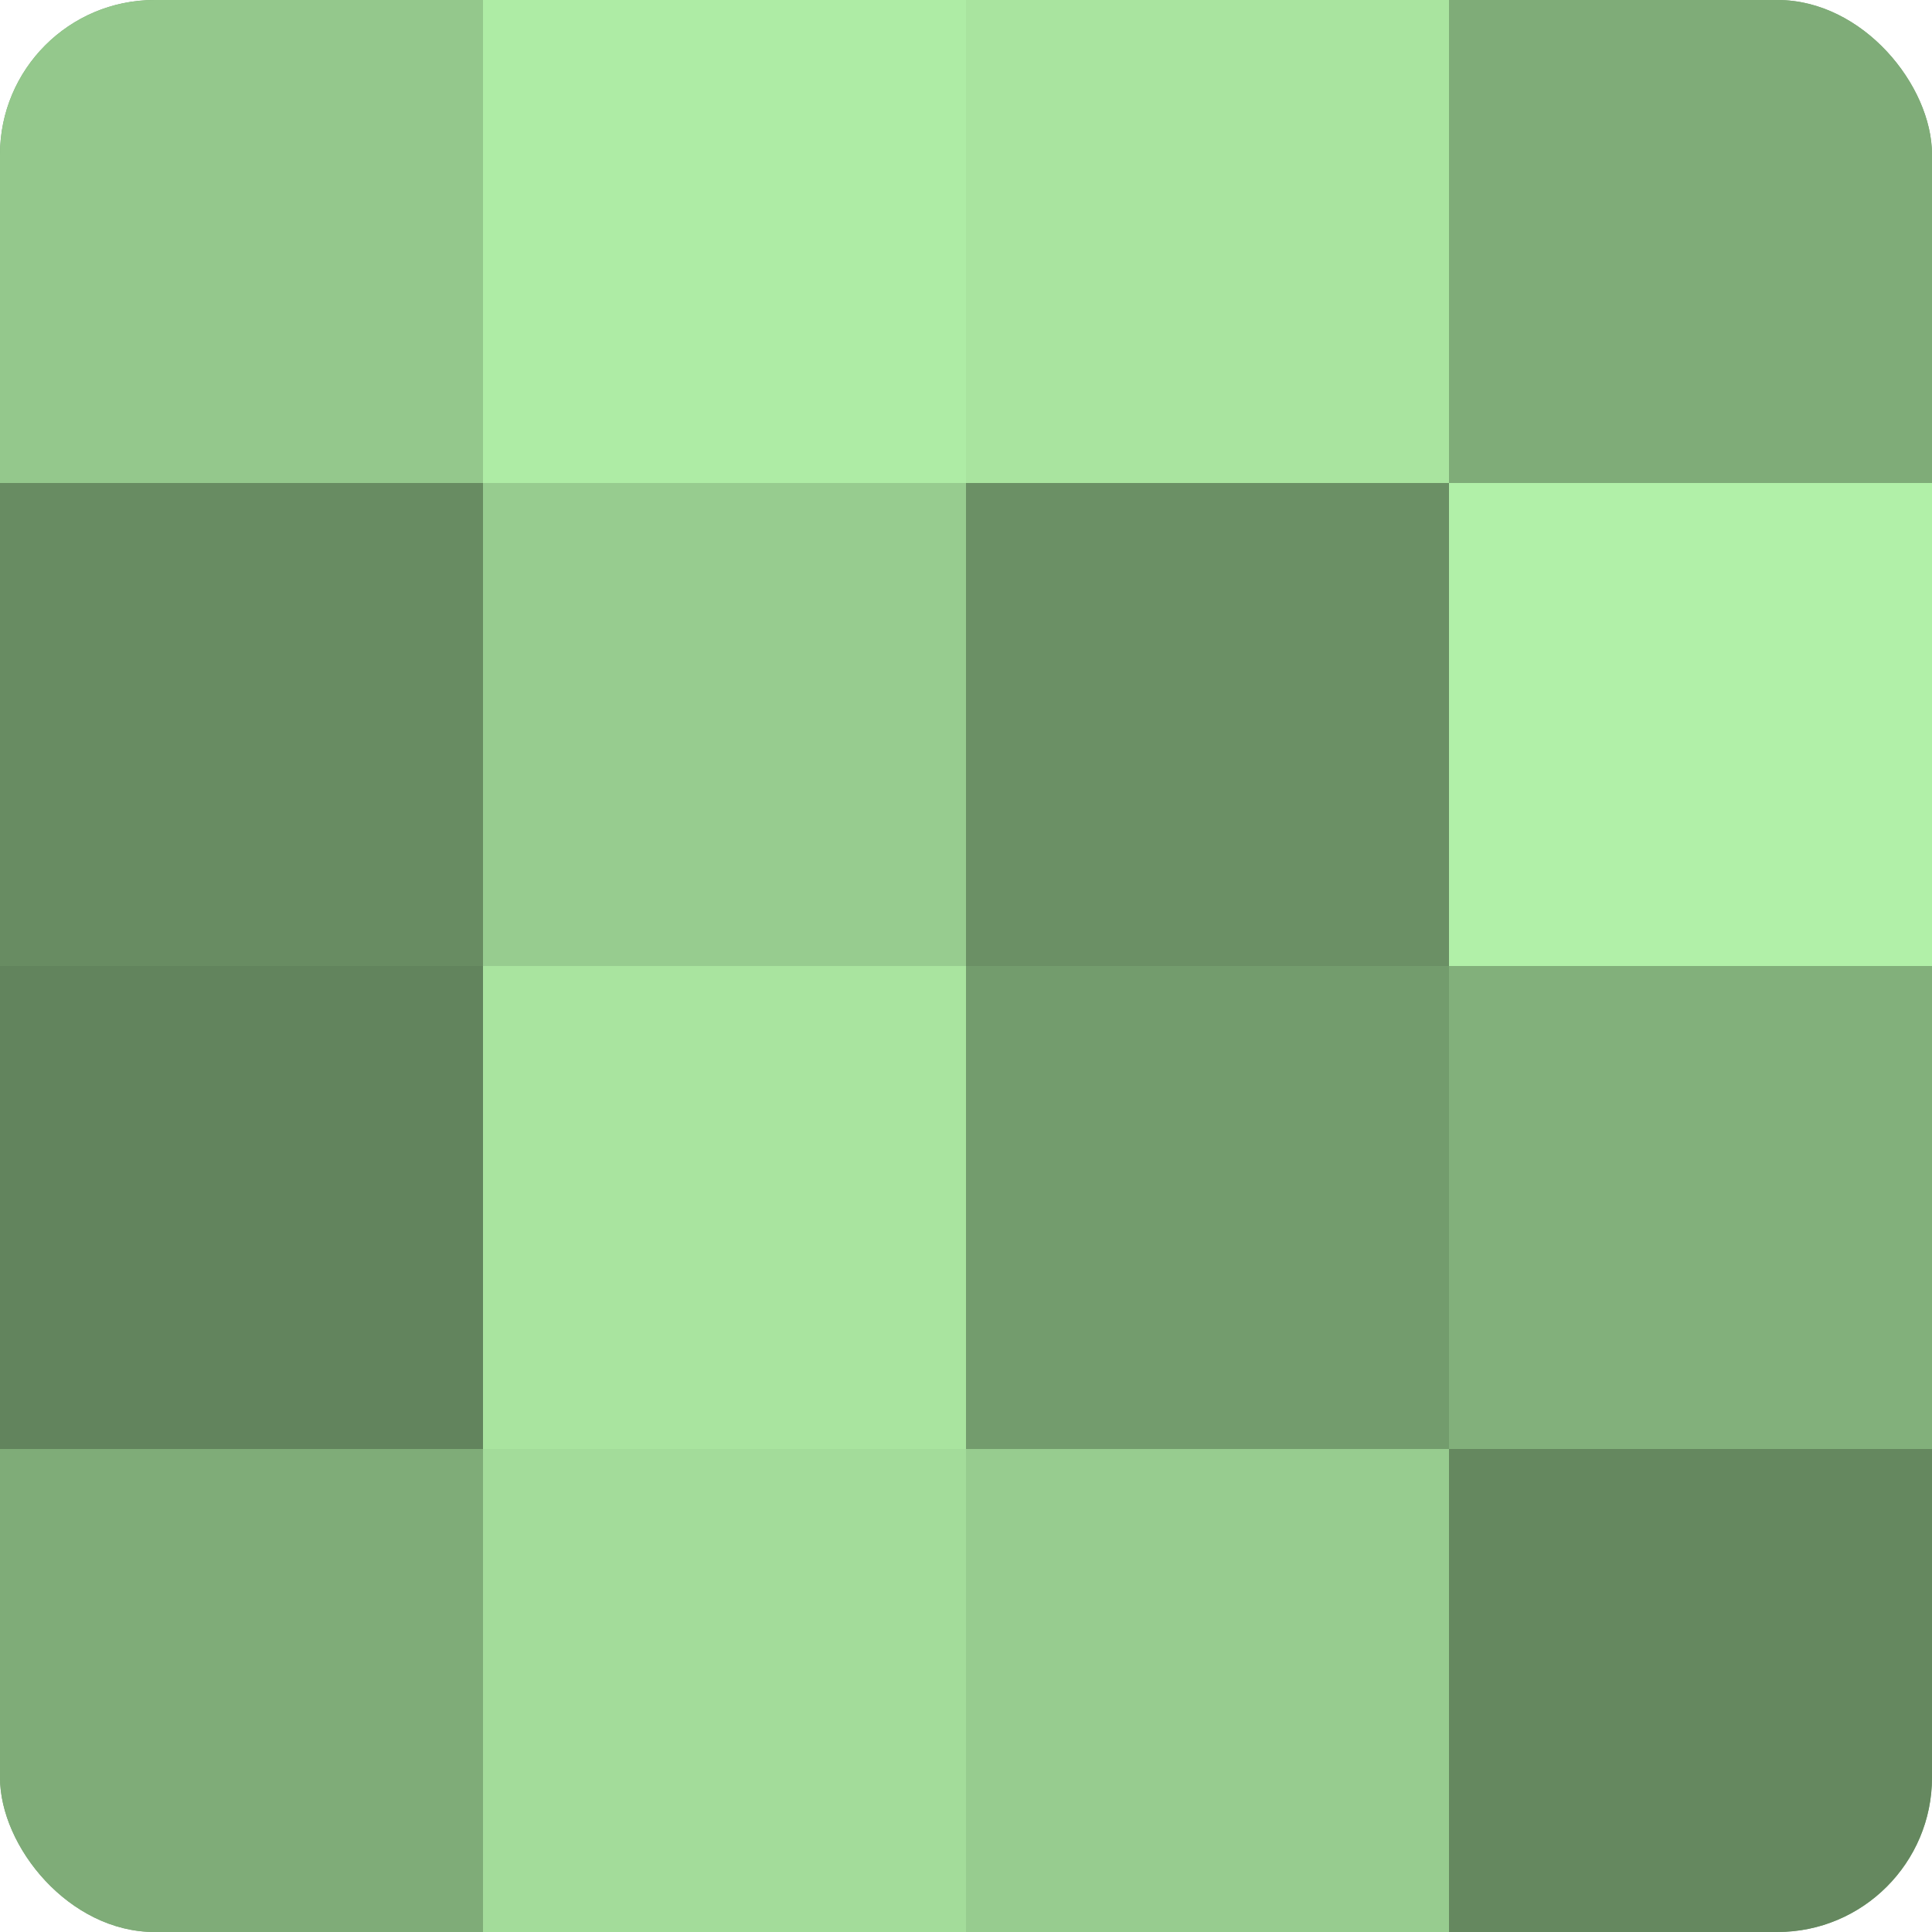
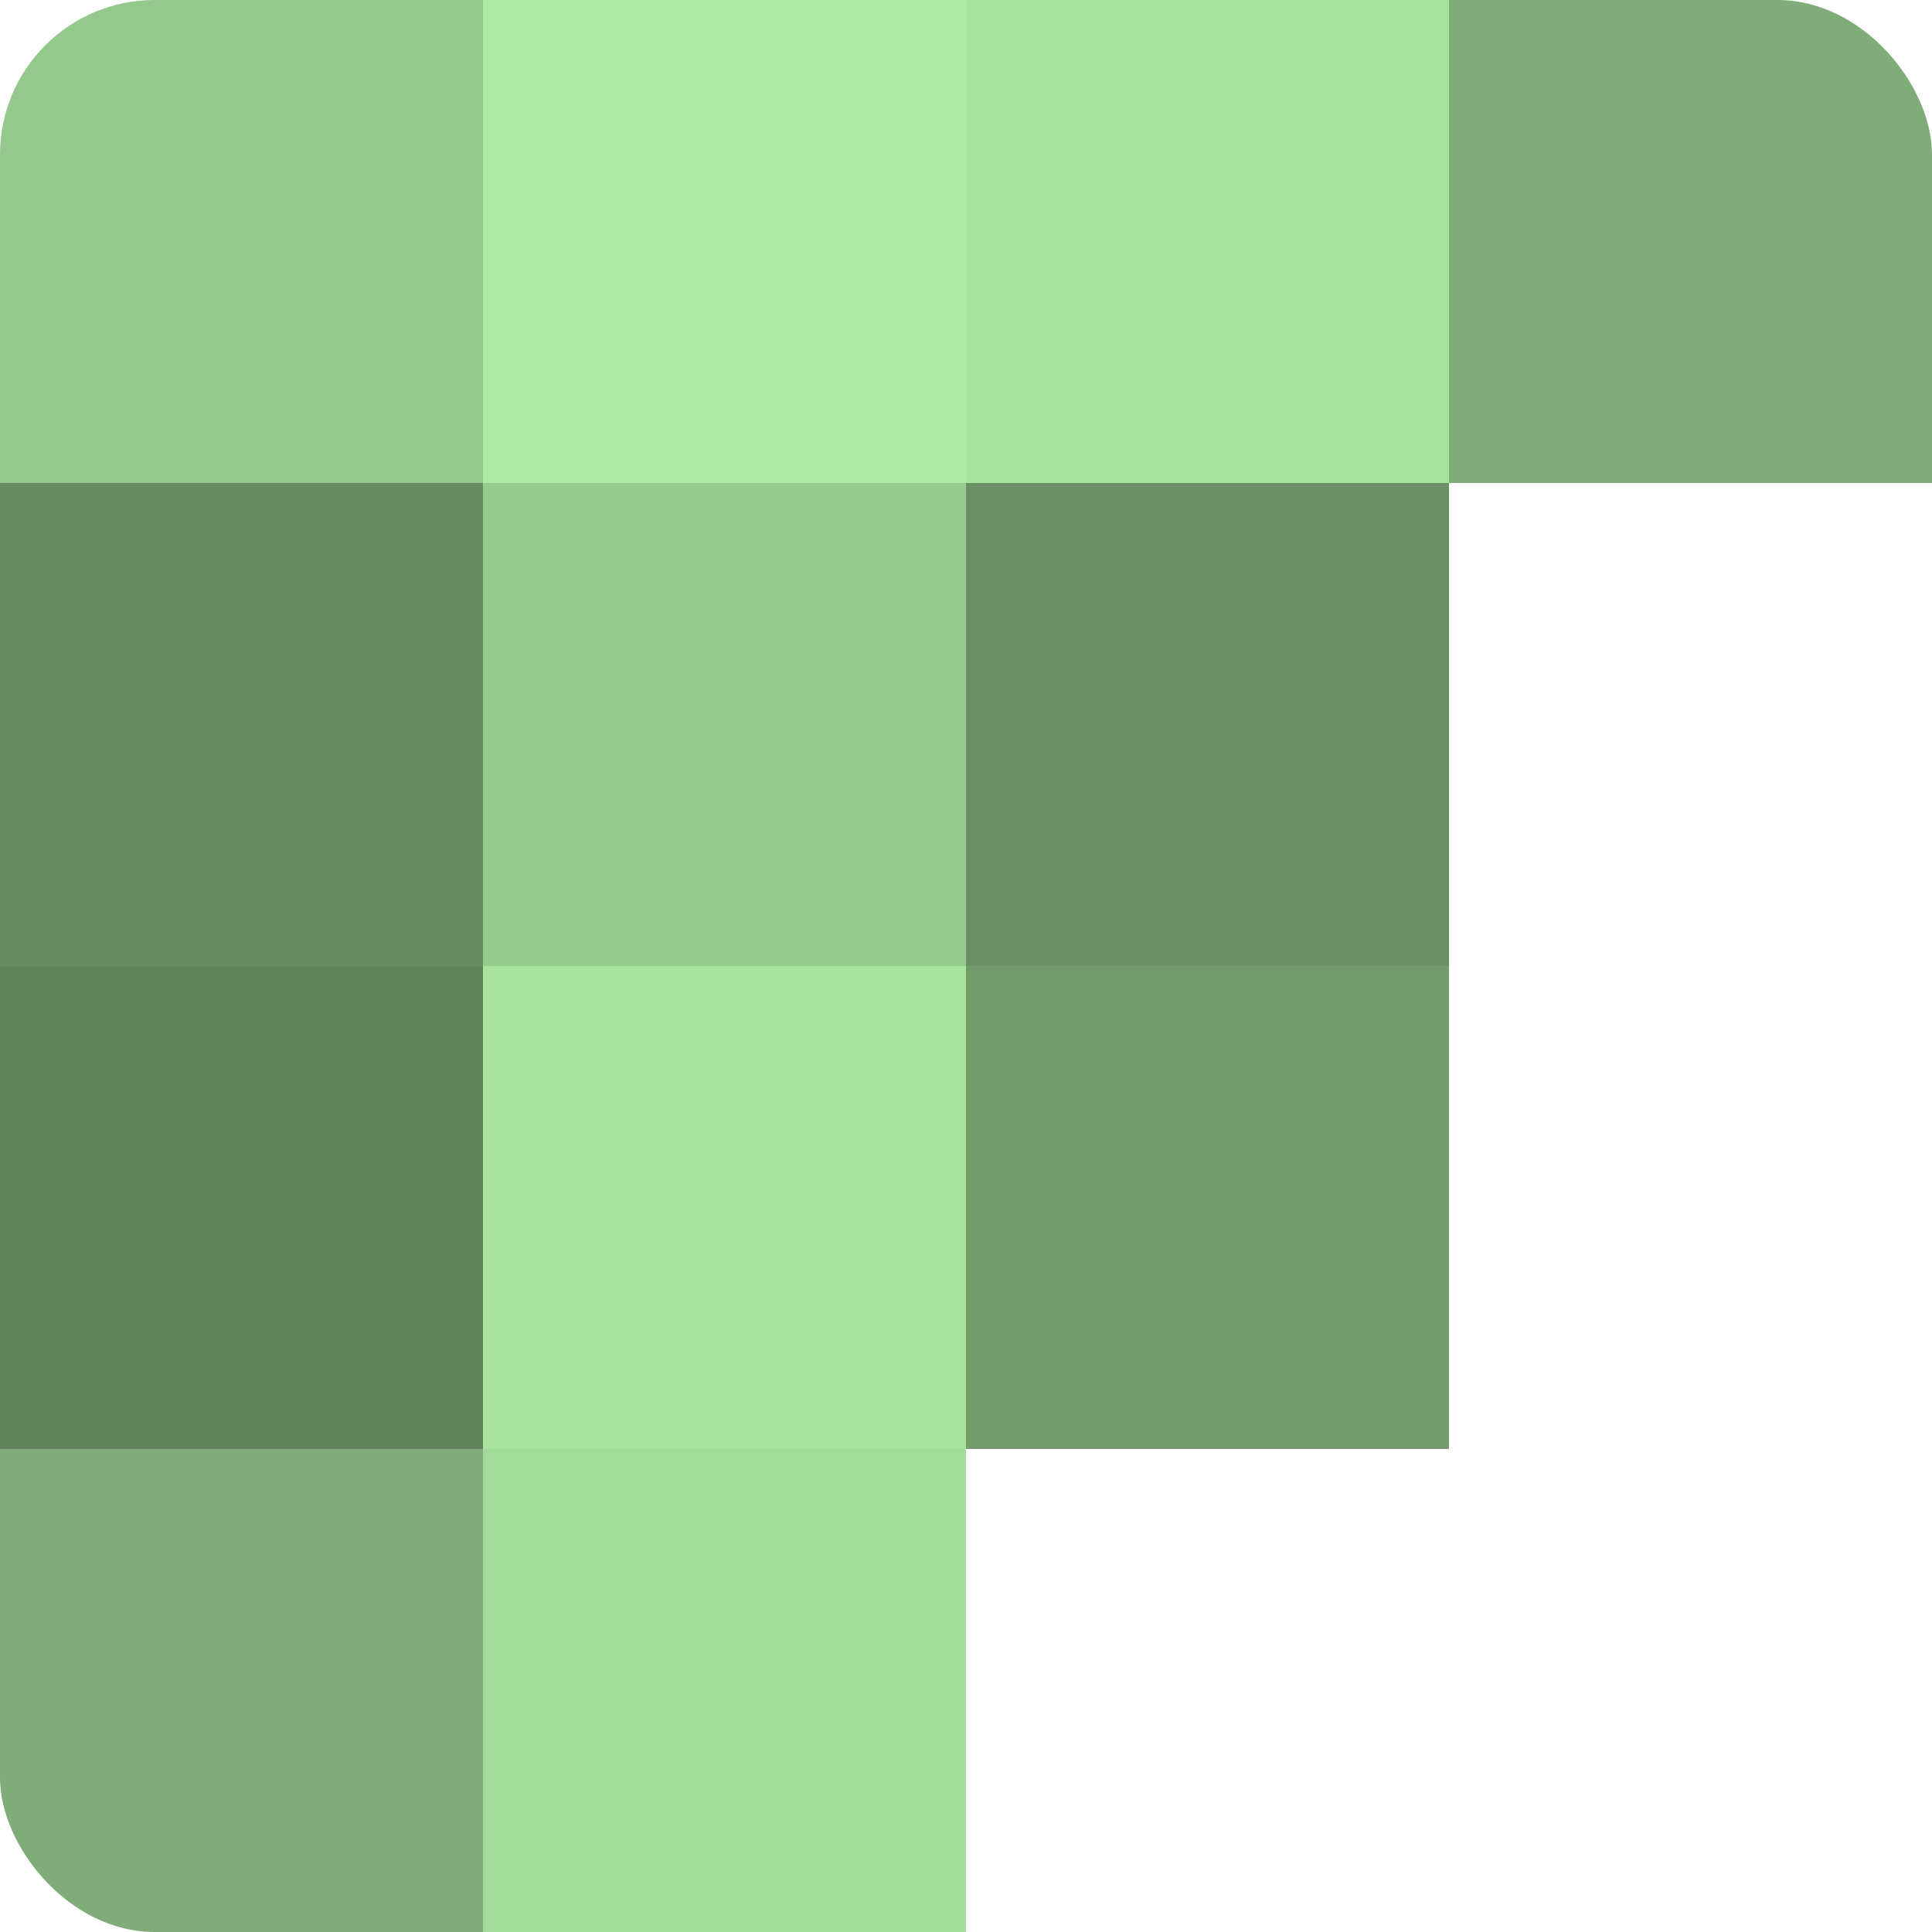
<svg xmlns="http://www.w3.org/2000/svg" width="60" height="60" viewBox="0 0 100 100" preserveAspectRatio="xMidYMid meet">
  <defs>
    <clipPath id="c" width="100" height="100">
      <rect width="100" height="100" rx="8" ry="8" />
    </clipPath>
  </defs>
  <g clip-path="url(#c)">
-     <rect width="100" height="100" fill="#76a070" />
    <rect width="25" height="25" fill="#94c88c" />
    <rect y="25" width="25" height="25" fill="#688c62" />
    <rect y="50" width="25" height="25" fill="#62845d" />
    <rect y="75" width="25" height="25" fill="#7fac78" />
    <rect x="25" width="25" height="25" fill="#aeeca5" />
    <rect x="25" y="25" width="25" height="25" fill="#97cc8f" />
    <rect x="25" y="50" width="25" height="25" fill="#a9e49f" />
    <rect x="25" y="75" width="25" height="25" fill="#a3dc9a" />
    <rect x="50" width="25" height="25" fill="#a9e49f" />
    <rect x="50" y="25" width="25" height="25" fill="#6b9065" />
    <rect x="50" y="50" width="25" height="25" fill="#739c6d" />
-     <rect x="50" y="75" width="25" height="25" fill="#97cc8f" />
    <rect x="75" width="25" height="25" fill="#7fac78" />
-     <rect x="75" y="25" width="25" height="25" fill="#b1f0a8" />
-     <rect x="75" y="50" width="25" height="25" fill="#82b07b" />
-     <rect x="75" y="75" width="25" height="25" fill="#65885f" />
  </g>
</svg>